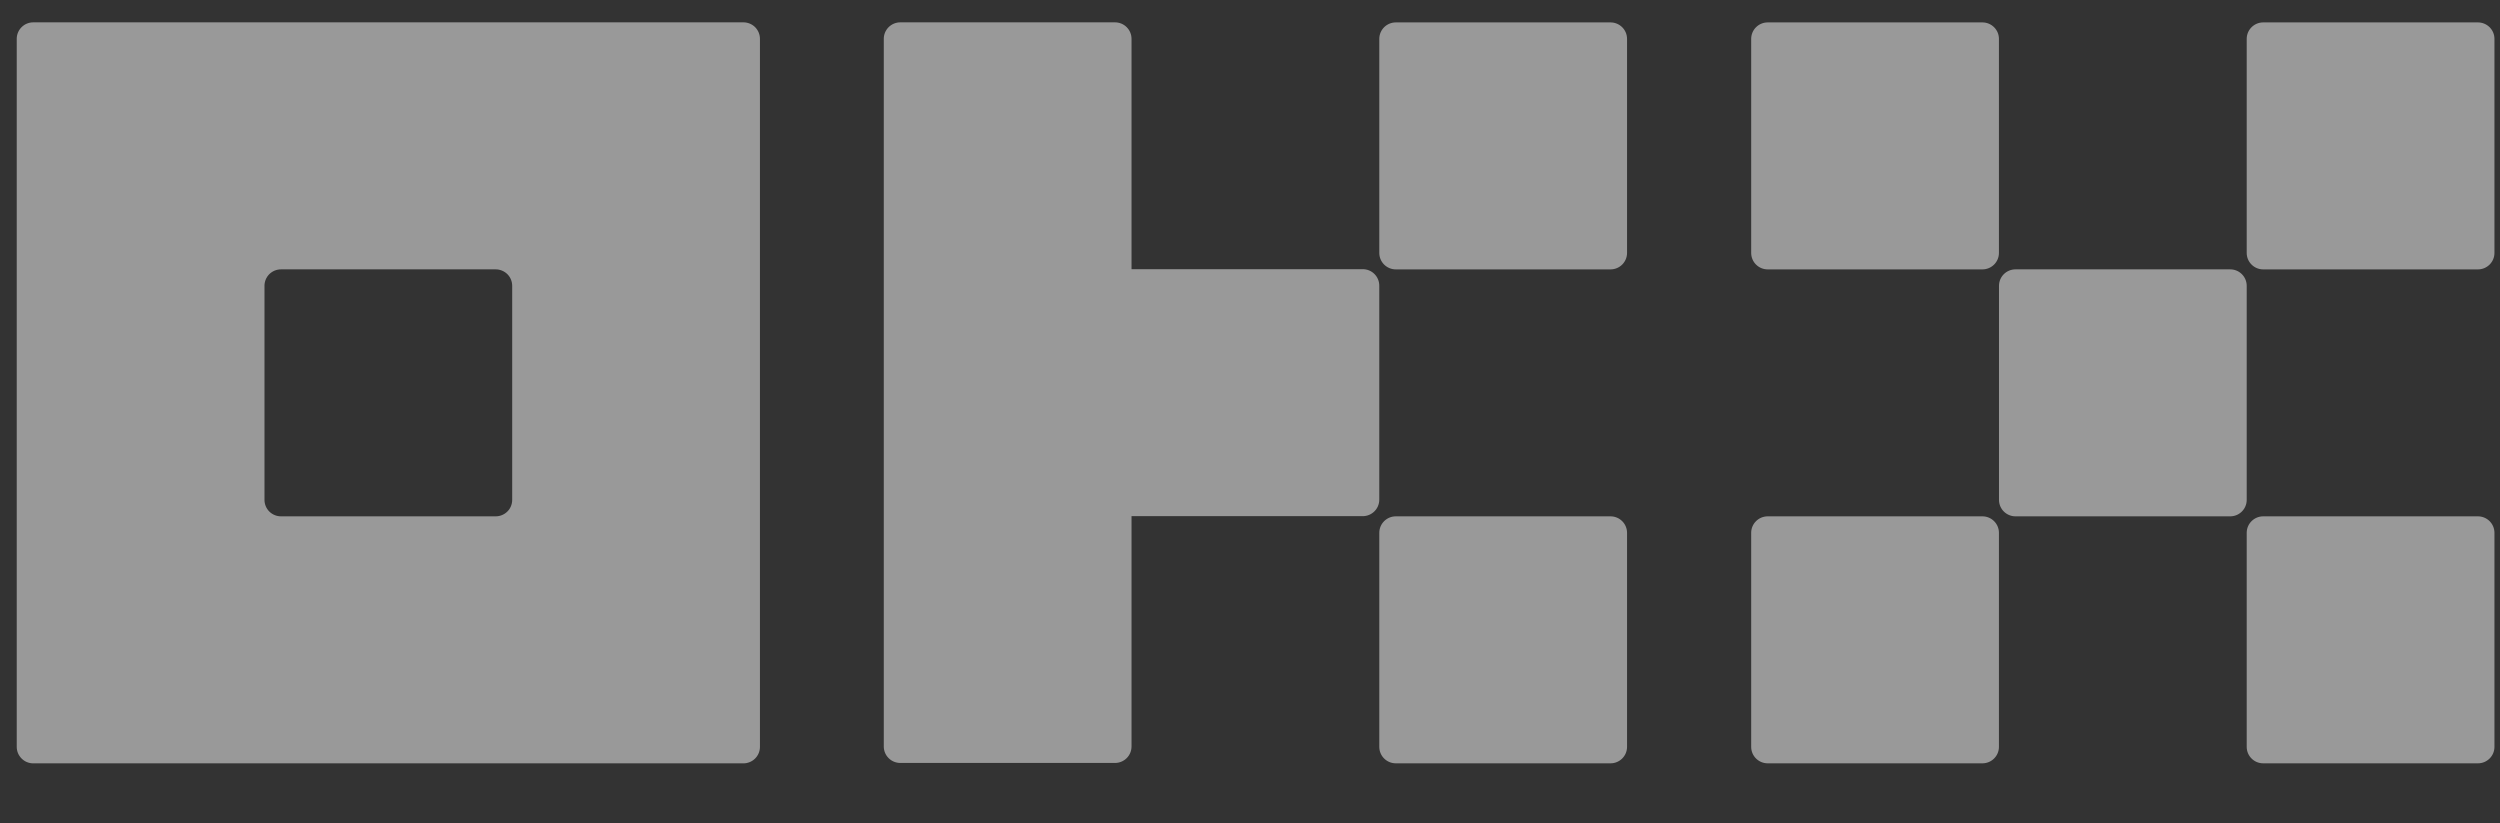
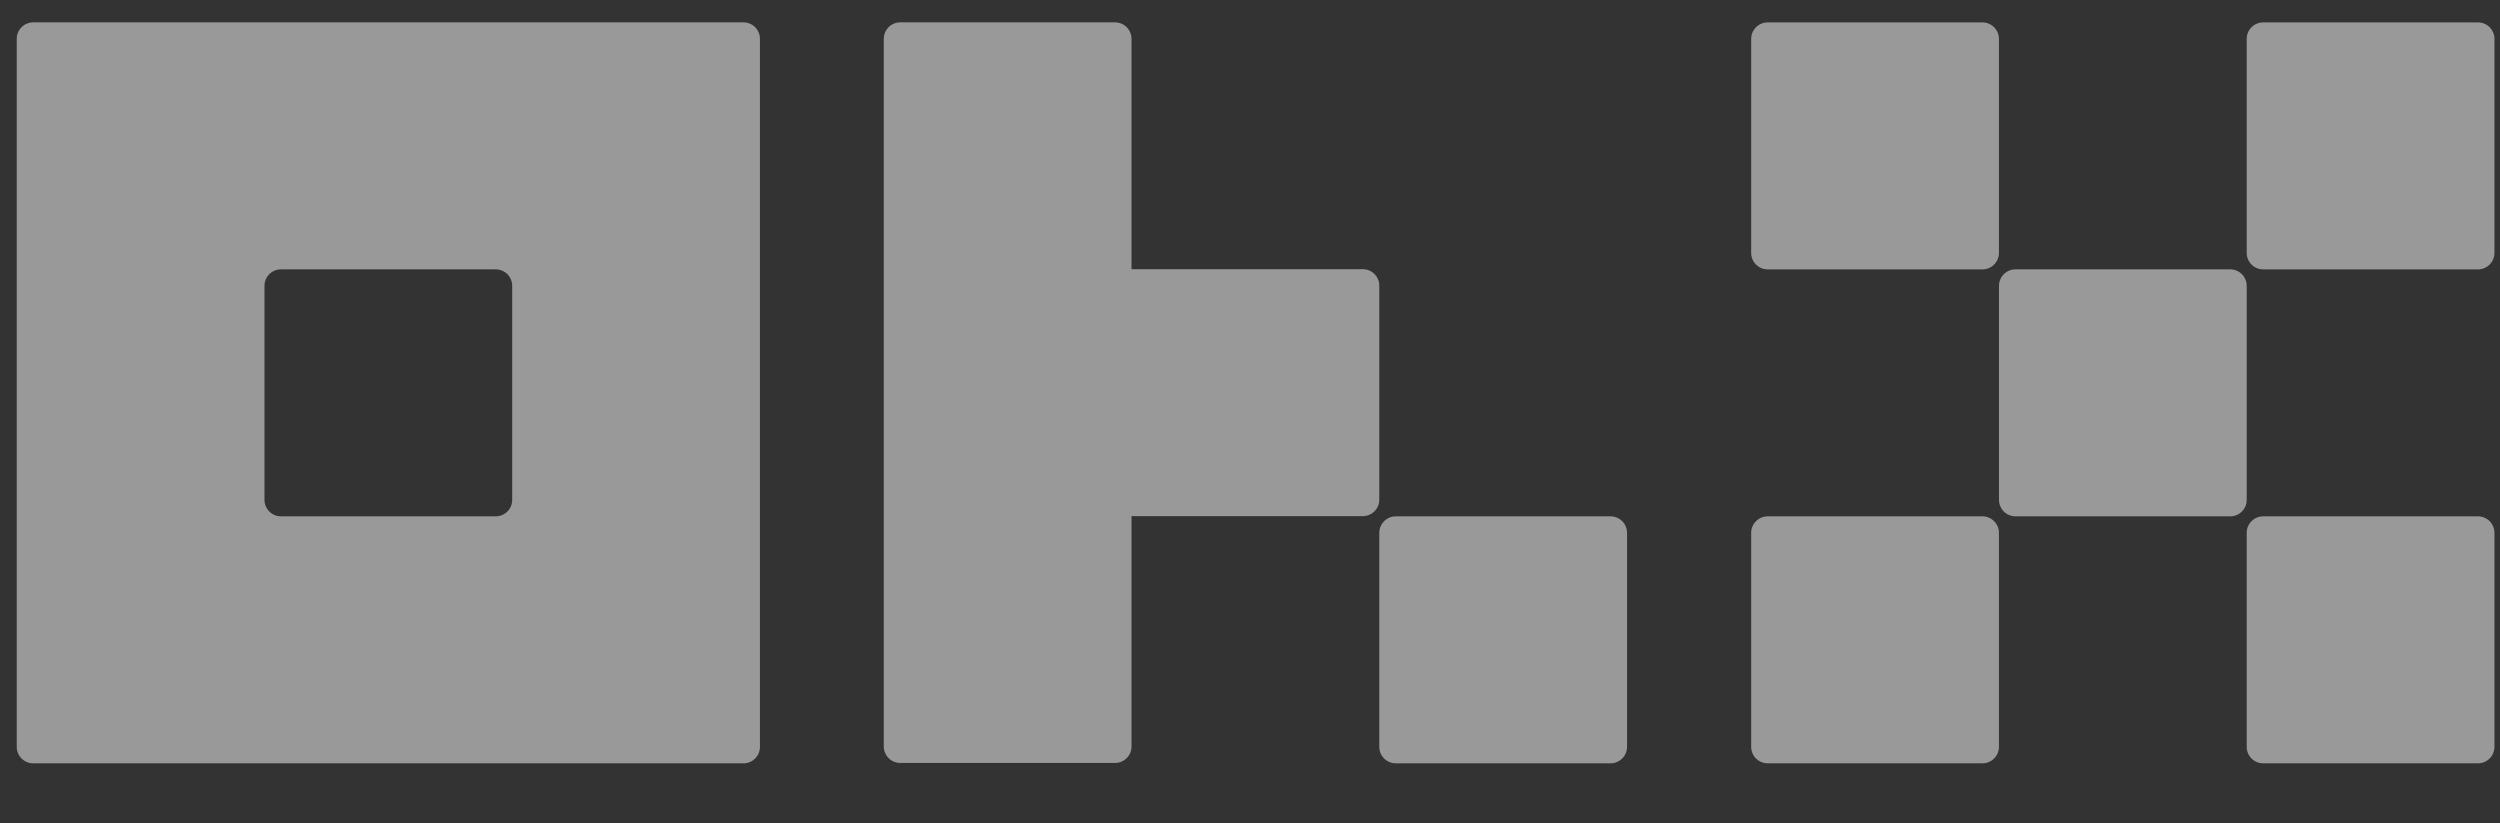
<svg xmlns="http://www.w3.org/2000/svg" width="82" height="27" viewBox="0 0 82 27" fill="none">
  <rect x="0" y="0" width="82" height="27" fill="#333333" stroke="none" />
  <g opacity="0.5">
    <path d="M24.384 0.733H1.091C0.947 0.733 0.809 0.79 0.708 0.891C0.606 0.993 0.549 1.13 0.549 1.273V24.497C0.549 24.641 0.606 24.778 0.708 24.879C0.809 24.981 0.947 25.038 1.091 25.038H24.384C24.528 25.038 24.666 24.981 24.768 24.879C24.869 24.778 24.926 24.641 24.926 24.497V1.273C24.926 1.13 24.869 0.993 24.768 0.891C24.666 0.79 24.528 0.733 24.384 0.733ZM16.8 16.396C16.8 16.539 16.744 16.677 16.642 16.778C16.54 16.879 16.402 16.936 16.259 16.936H9.216C9.073 16.936 8.935 16.879 8.833 16.778C8.732 16.677 8.675 16.539 8.675 16.396V9.375C8.675 9.232 8.732 9.094 8.833 8.993C8.935 8.892 9.073 8.835 9.216 8.835H16.259C16.402 8.835 16.54 8.892 16.642 8.993C16.744 9.094 16.8 9.232 16.8 9.375V16.396Z" fill="white" />
    <path d="M73.151 8.835H66.109C65.809 8.835 65.567 9.076 65.567 9.375V16.396C65.567 16.694 65.809 16.936 66.109 16.936H73.151C73.45 16.936 73.692 16.694 73.692 16.396V9.375C73.692 9.076 73.45 8.835 73.151 8.835Z" fill="white" />
-     <path d="M65.023 0.735H57.981C57.682 0.735 57.439 0.977 57.439 1.275V8.296C57.439 8.595 57.682 8.836 57.981 8.836H65.023C65.322 8.836 65.565 8.595 65.565 8.296V1.275C65.565 0.977 65.322 0.735 65.023 0.735Z" fill="white" />
+     <path d="M65.023 0.735H57.981C57.682 0.735 57.439 0.977 57.439 1.275V8.296C57.439 8.595 57.682 8.836 57.981 8.836H65.023C65.322 8.836 65.565 8.595 65.565 8.296V1.275C65.565 0.977 65.322 0.735 65.023 0.735" fill="white" />
    <path d="M81.276 0.735H74.233C73.935 0.735 73.692 0.977 73.692 1.275V8.296C73.692 8.595 73.935 8.836 74.233 8.836H81.276C81.575 8.836 81.818 8.595 81.818 8.296V1.275C81.818 0.977 81.575 0.735 81.276 0.735Z" fill="white" />
    <path d="M65.023 16.936H57.981C57.682 16.936 57.439 17.178 57.439 17.476V24.497C57.439 24.796 57.682 25.037 57.981 25.037H65.023C65.322 25.037 65.565 24.796 65.565 24.497V17.476C65.565 17.178 65.322 16.936 65.023 16.936Z" fill="white" />
    <path d="M81.276 16.936H74.233C73.935 16.936 73.692 17.178 73.692 17.476V24.497C73.692 24.796 73.935 25.037 74.233 25.037H81.276C81.575 25.037 81.818 24.796 81.818 24.497V17.476C81.818 17.178 81.575 16.936 81.276 16.936Z" fill="white" />
-     <path d="M52.825 0.735H45.783C45.484 0.735 45.241 0.977 45.241 1.275V8.296C45.241 8.595 45.484 8.836 45.783 8.836H52.825C53.124 8.836 53.367 8.595 53.367 8.296V1.275C53.367 0.977 53.124 0.735 52.825 0.735Z" fill="white" />
    <path d="M52.825 16.936H45.783C45.484 16.936 45.241 17.178 45.241 17.476V24.497C45.241 24.796 45.484 25.037 45.783 25.037H52.825C53.124 25.037 53.367 24.796 53.367 24.497V17.476C53.367 17.178 53.124 16.936 52.825 16.936Z" fill="white" />
    <path d="M45.24 9.369C45.24 9.225 45.183 9.088 45.081 8.987C44.98 8.885 44.842 8.829 44.698 8.829H37.114V1.273C37.114 1.13 37.057 0.993 36.955 0.891C36.854 0.79 36.716 0.733 36.572 0.733H29.53C29.386 0.733 29.248 0.79 29.147 0.891C29.045 0.993 28.988 1.13 28.988 1.273V24.485C28.988 24.628 29.045 24.766 29.147 24.867C29.248 24.968 29.386 25.025 29.53 25.025H36.572C36.716 25.025 36.854 24.968 36.955 24.867C37.057 24.766 37.114 24.628 37.114 24.485V16.93H44.698C44.842 16.93 44.98 16.873 45.081 16.772C45.183 16.671 45.24 16.533 45.24 16.39V9.369Z" fill="white" />
  </g>
</svg>